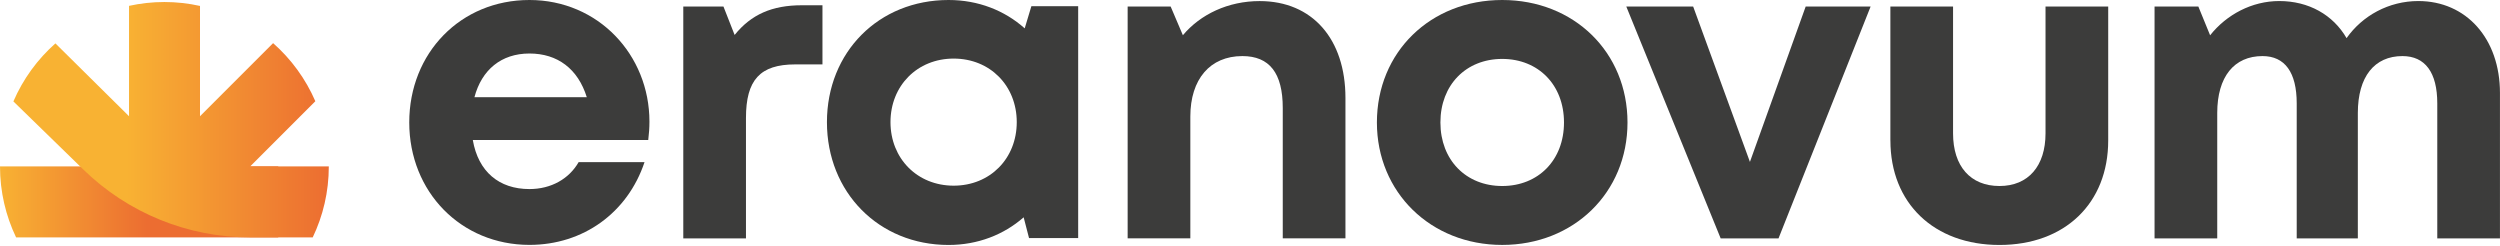
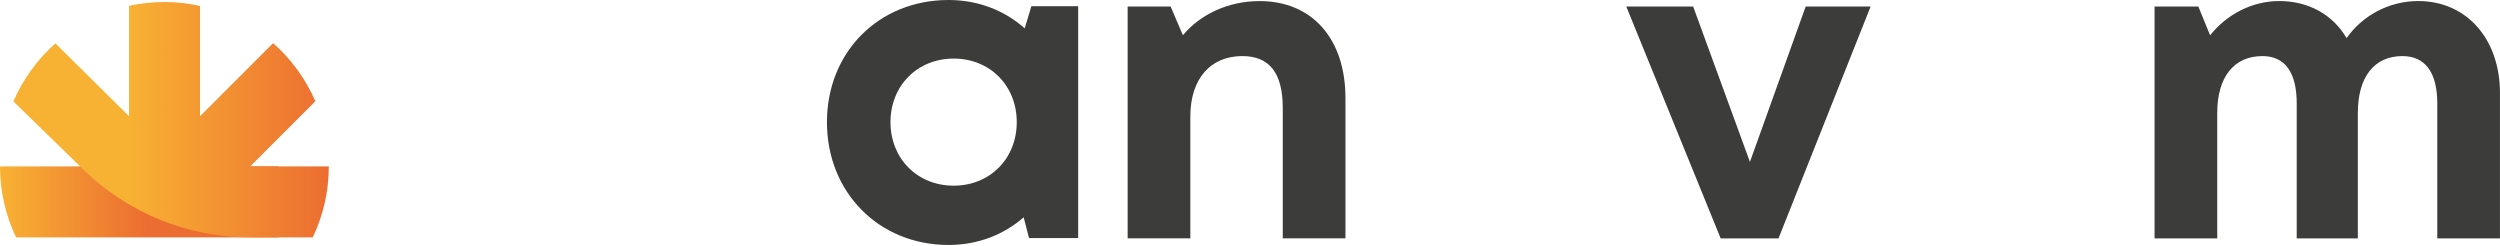
<svg xmlns="http://www.w3.org/2000/svg" width="670" height="66" viewBox="0 0 670 66" fill="none">
  <g clip-path="url(#clip0_402_2)">
-     <path d="M174.05 32.6C174.05 34.24 173.93 35.88 173.73 37.52H126.71C128.17 46 133.74 50.67 141.89 50.67C147.73 50.67 152.52 47.91 155.07 43.46H172.73C168.21 57 156.32 65.63 141.9 65.63C123.56 65.63 109.68 51.43 109.68 32.81C109.68 14.19 123.45 0 141.89 0C160.33 0 174.05 14.71 174.05 32.6ZM127.15 26.05H157.26C154.89 18.45 149.43 14.34 141.89 14.34C134.35 14.34 129.1 18.7 127.15 26.05Z" fill="#3C3C3B" />
-     <path d="M220.42 1.41V17.26H213.13C203.66 17.26 199.92 21.45 199.92 31.61V63.89H183.12V1.76H193.89L196.88 9.37C201.3 3.88 206.92 1.41 214.9 1.41H220.42Z" fill="#3C3C3B" />
    <path d="M288.95 1.67V63.8H275.78L274.34 58.24C269.01 62.91 262.04 65.65 254.21 65.65C235.52 65.65 221.62 51.54 221.62 32.74C221.62 13.94 235.52 0 254.21 0C262.18 0 269.25 2.81 274.62 7.6L276.41 1.66H288.95V1.67ZM272.49 32.73C272.49 22.97 265.34 15.7 255.58 15.7C245.82 15.7 238.65 22.99 238.65 32.73C238.65 42.47 245.82 49.76 255.58 49.76C265.34 49.76 272.49 42.49 272.49 32.73Z" fill="#3C3C3B" />
    <path d="M360.58 26.23V63.88H343.78V28.95C343.78 19.56 340.21 15.03 332.95 15.03C324.29 15.03 319.01 21.23 319.01 31.23V63.88H302.21V1.76H313.74L317.01 9.44C321.71 3.84 329.14 0.29 337.59 0.29C351.75 0.29 360.58 10.51 360.58 26.24V26.23Z" fill="#3C3C3B" />
-     <path d="M369.01 32.82C369.01 13.97 383.35 0 402.59 0C421.83 0 436.17 14 436.17 32.82C436.17 51.64 421.74 65.64 402.59 65.64C383.44 65.64 369.01 51.55 369.01 32.82ZM419.15 32.82C419.15 22.76 412.28 15.79 402.59 15.79C392.9 15.79 386.03 22.76 386.03 32.82C386.03 42.88 392.9 49.85 402.59 49.85C412.28 49.85 419.15 42.89 419.15 32.82Z" fill="#3C3C3B" />
    <path d="M501.32 1.76L476.64 63.89H461.14L435.85 1.76H453.77L468.98 43.39L483.92 1.76H501.32Z" fill="#3C3C3B" />
-     <path d="M506.62 37.65V1.76H523.42V35.74C523.42 44.58 528.1 49.85 535.86 49.85C543.62 49.85 548.2 44.46 548.2 35.74V1.76H565V37.66C565 54.44 553.43 65.65 535.86 65.65C518.29 65.65 506.63 54.44 506.63 37.66L506.62 37.65Z" fill="#3C3C3B" />
    <path d="M669.99 24.93V63.89H653.19V27.7C653.19 19.41 649.94 15.03 643.85 15.03C636.35 15.03 631.9 20.55 631.9 30.28V63.89H615.52V27.7C615.52 19.41 612.36 15.03 606.35 15.03C598.76 15.03 594.22 20.55 594.22 30.28V63.89H577.42V1.76H589.16L592.31 9.46C596.72 3.9 603.52 0.28 610.84 0.28C618.74 0.28 625.27 3.98 628.88 10.22C633.13 4.19 640.21 0.28 648.11 0.28C660.96 0.28 669.99 10.36 669.99 24.92V24.93Z" fill="#3C3C3B" />
    <path d="M11.64 63.62H74.57V44.6H0C0 51.41 1.55 57.86 4.31 63.62H11.65H11.64Z" fill="url(#paint0_linear_402_2)" />
    <path d="M88.11 44.6H67.04L84.51 27.13C81.91 21.13 78.02 15.82 73.19 11.56L53.6 31.15V1.59C50.53 0.91 47.34 0.54 44.06 0.54C40.78 0.54 37.63 0.9 34.58 1.57V31.15L14.85 11.63C10.04 15.89 6.17 21.19 3.59 27.18L22.35 45.45C34.31 57.1 50.35 63.62 67.04 63.62H83.81C86.57 57.86 88.12 51.41 88.12 44.6H88.11Z" fill="url(#paint1_linear_402_2)" />
  </g>
  <defs>
    <linearGradient id="paint0_linear_402_2" x1="0" y1="54.11" x2="74.58" y2="54.11" gradientUnits="userSpaceOnUse">
      <stop stop-color="#F8B233" />
      <stop offset="0.53" stop-color="#EC6D31" />
    </linearGradient>
    <linearGradient id="paint1_linear_402_2" x1="3.59" y1="32.08" x2="88.11" y2="32.08" gradientUnits="userSpaceOnUse">
      <stop offset="0.36" stop-color="#F8B233" />
      <stop offset="1" stop-color="#EC6D31" />
    </linearGradient>
    <clipPath id="clip0_402_2">
      <rect width="669.99" height="65.64" fill="white" />
    </clipPath>
  </defs>
</svg>